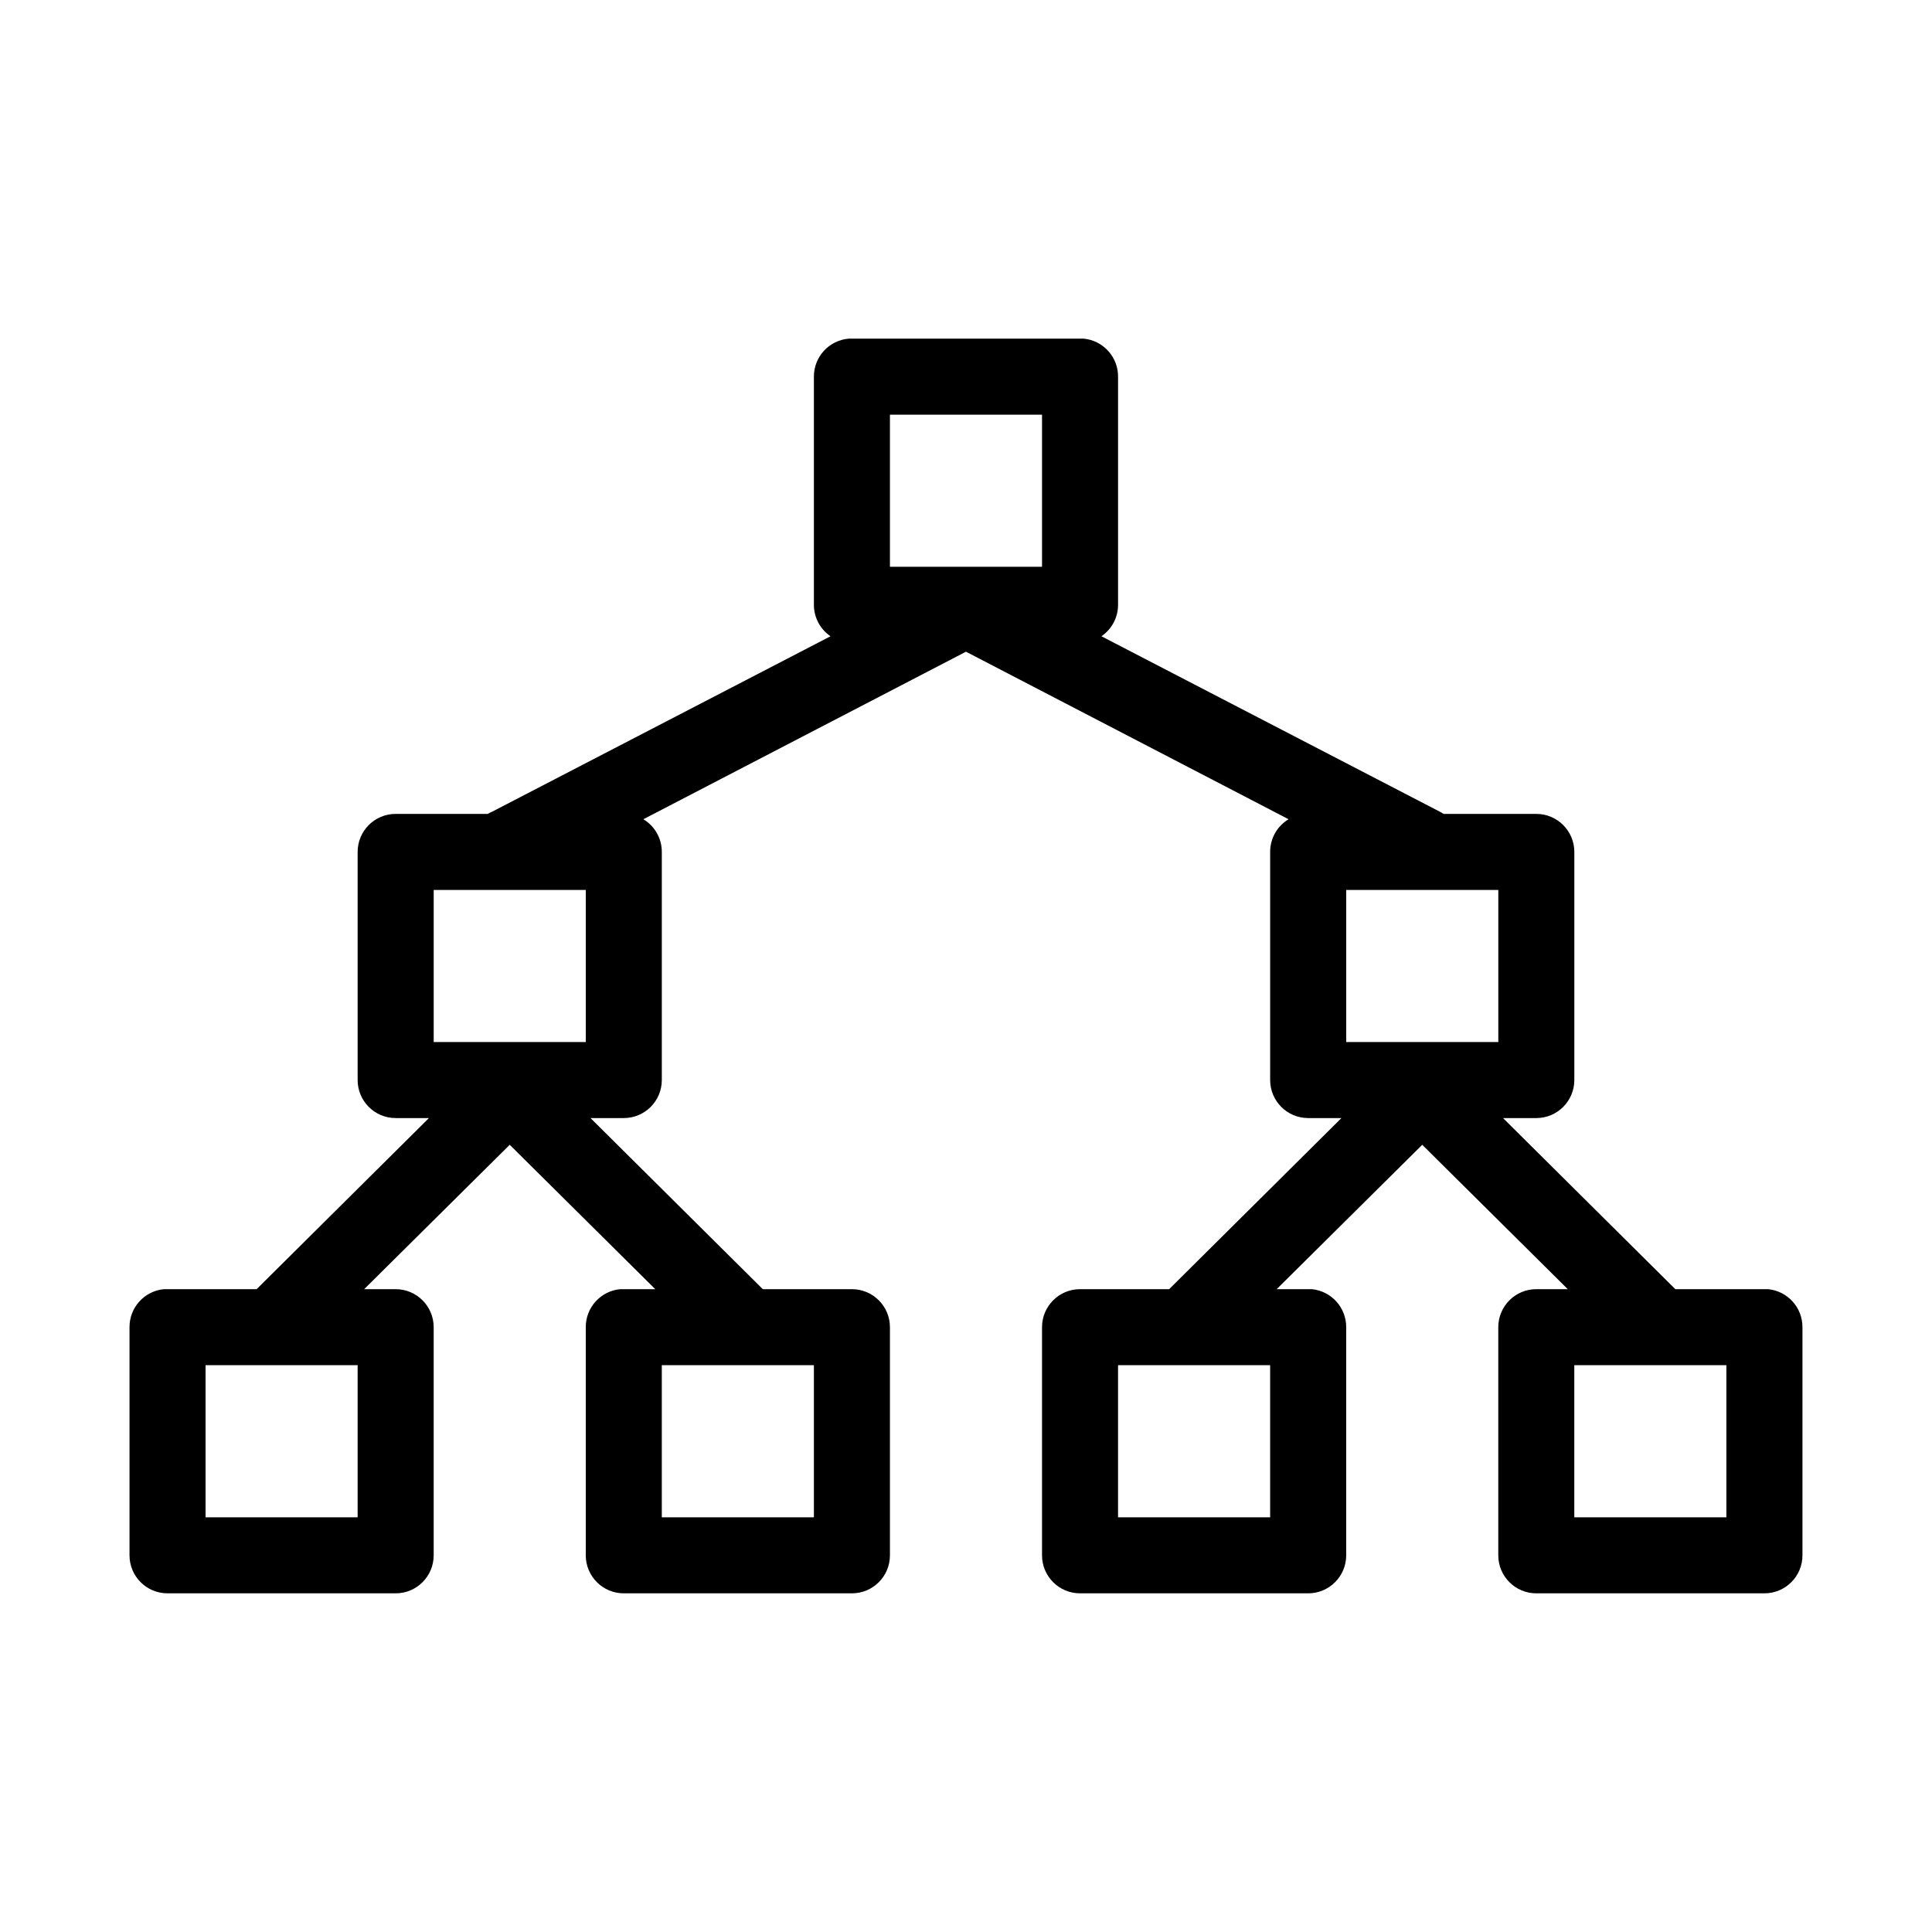
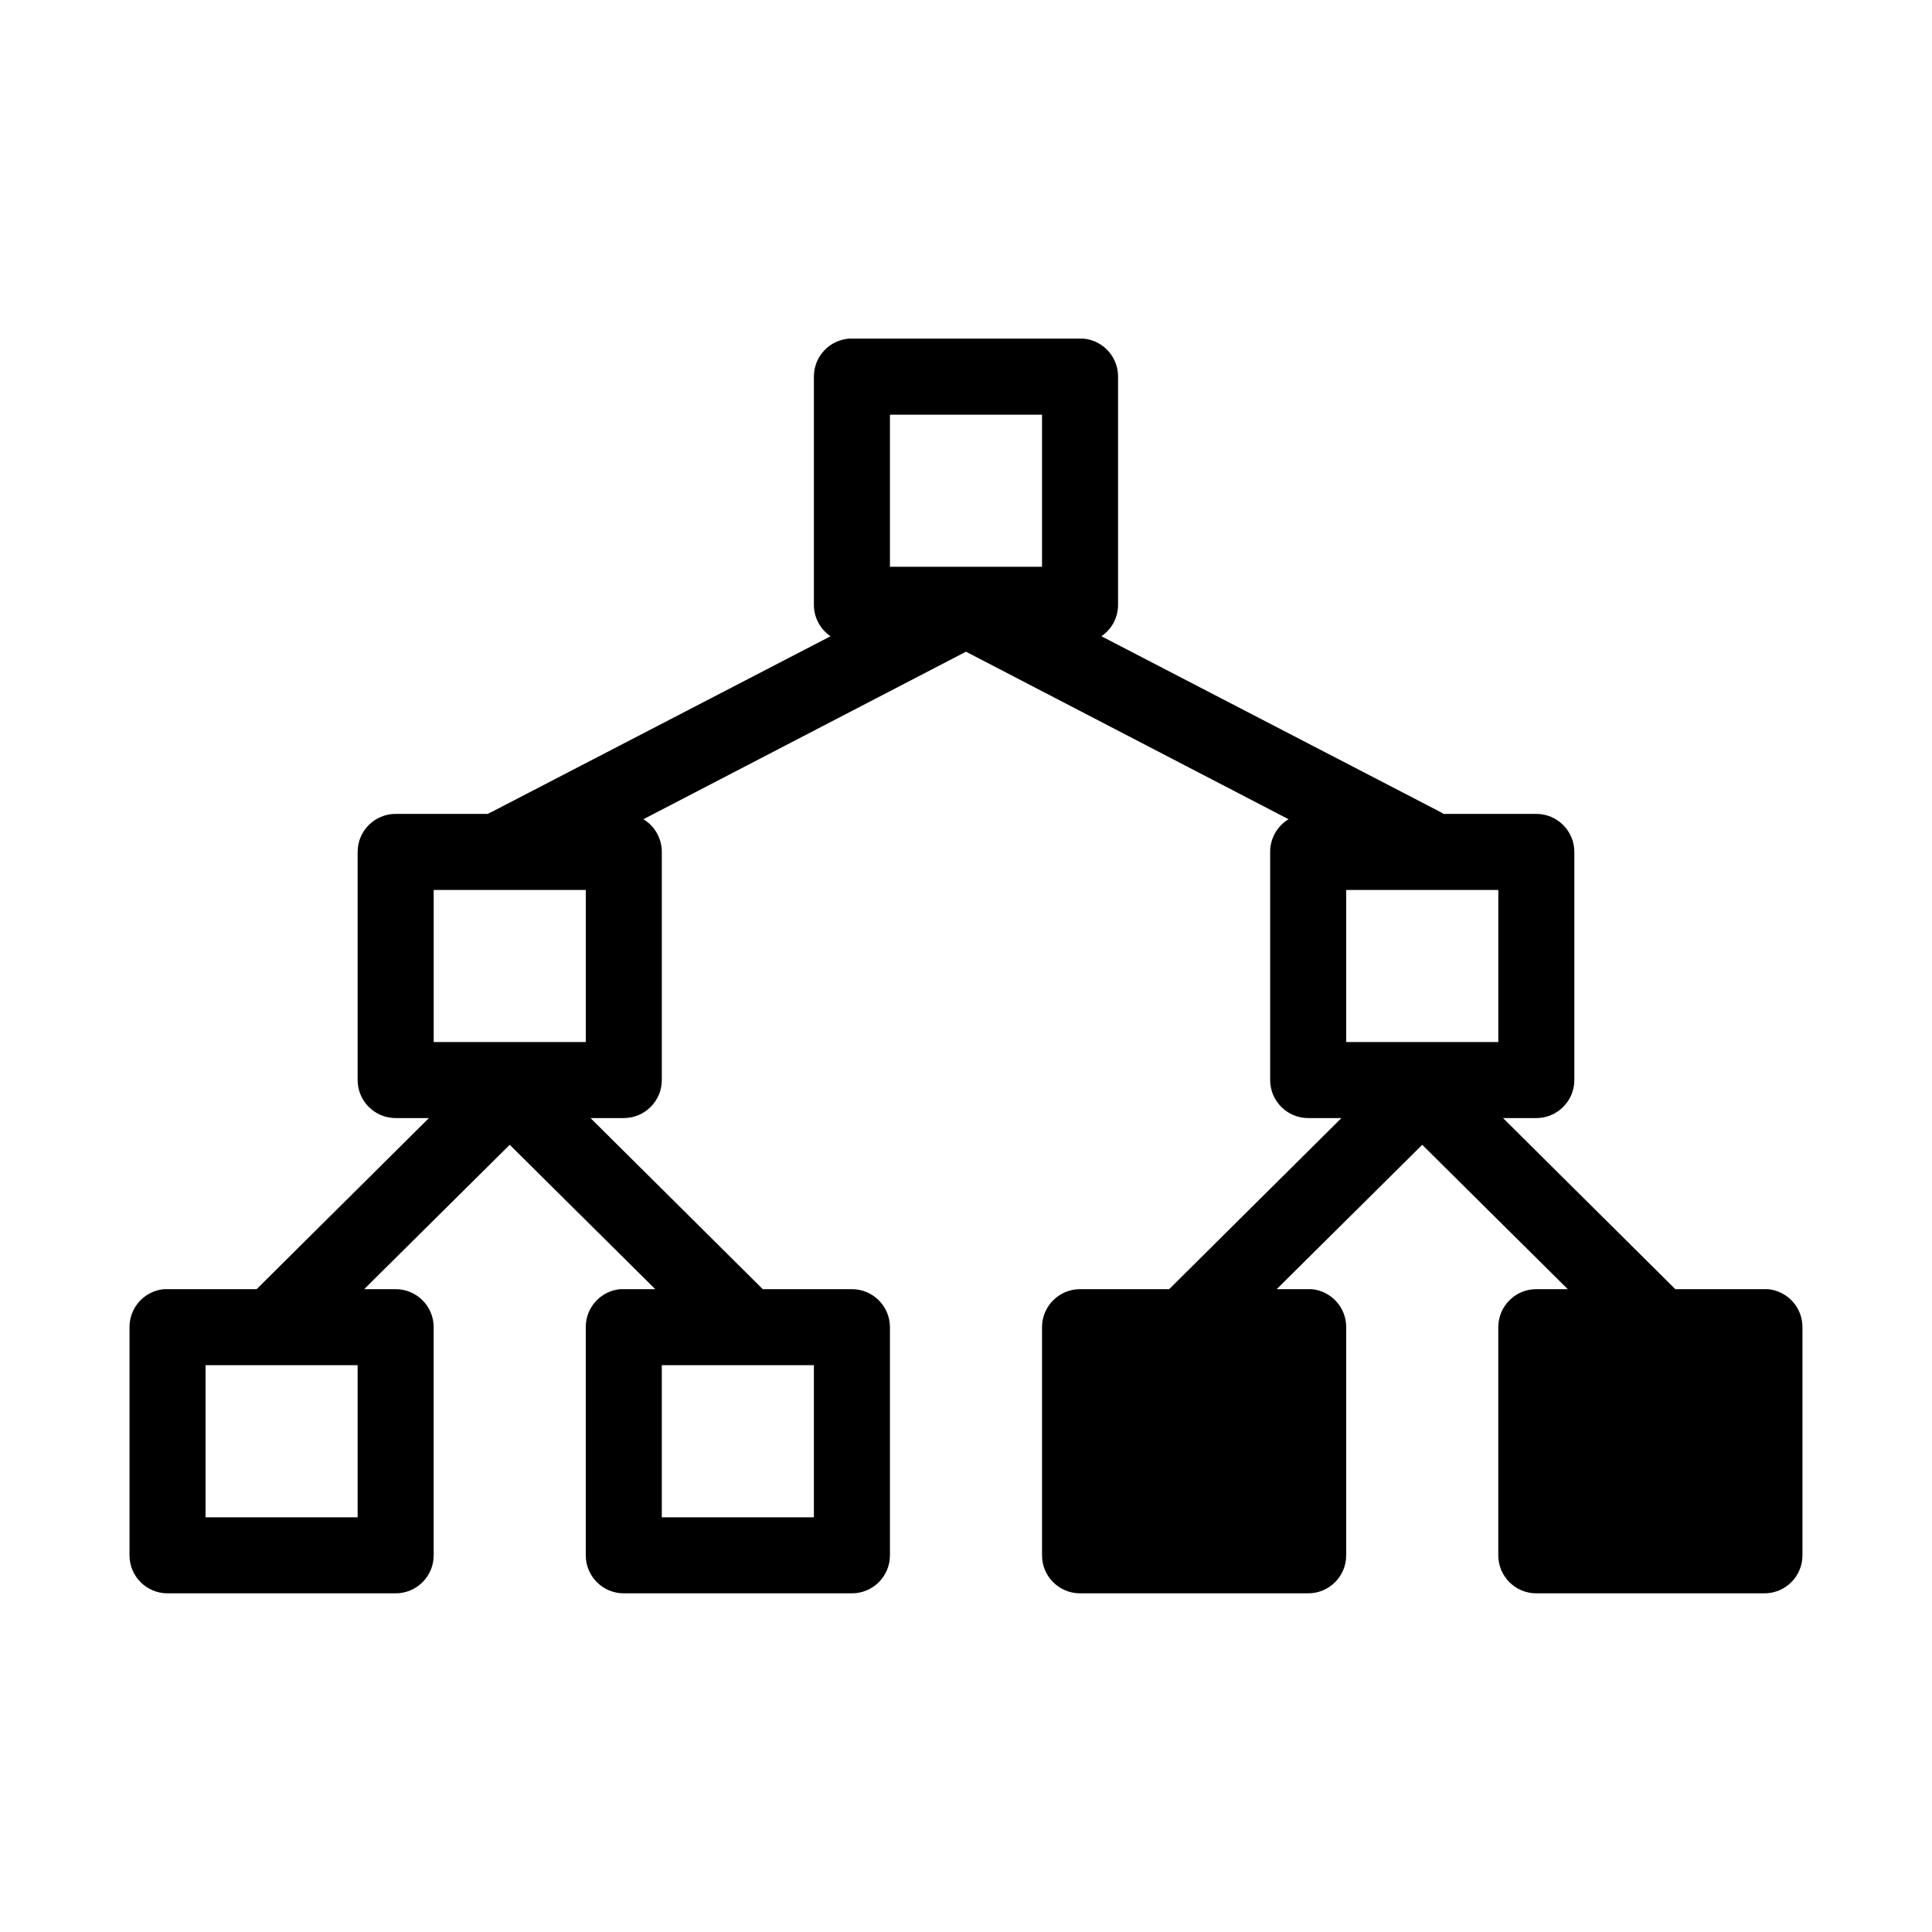
<svg xmlns="http://www.w3.org/2000/svg" fill="#000000" width="800px" height="800px" version="1.1" viewBox="144 144 512 512">
-   <path d="m368.98 233.74c-5.258 0.41-9.305 4.805-9.289 10.074v60.457c-0.004 3.34 1.645 6.465 4.406 8.344l-89.582 46.445c-0.434 0.184-0.855 0.391-1.262 0.633h-24.402c-5.566 0-10.074 4.512-10.074 10.074v60.457c0 5.566 4.508 10.074 10.074 10.078h8.816l-45.656 45.34h-23.617c-0.316-0.012-0.629-0.012-0.945 0-5.191 0.492-9.152 4.863-9.129 10.078v60.457c0 5.566 4.508 10.074 10.074 10.074h60.457c5.566 0 10.074-4.508 10.078-10.074v-60.457c-0.004-5.566-4.512-10.074-10.078-10.078h-8.344l38.574-38.258 38.57 38.258h-8.344c-0.312-0.012-0.629-0.012-0.945 0-5.191 0.492-9.152 4.863-9.129 10.078v60.457c0 5.566 4.512 10.074 10.074 10.074h60.457c5.566 0 10.074-4.508 10.078-10.074v-60.457c-0.004-5.566-4.512-10.074-10.078-10.078h-23.617l-45.656-45.34h8.816c5.566-0.004 10.074-4.512 10.078-10.078v-60.457c0.008-3.543-1.848-6.832-4.883-8.66l85.492-44.398 85.488 44.398c-3.035 1.828-4.891 5.117-4.879 8.66v60.457c0 5.566 4.512 10.074 10.074 10.078h8.816l-45.656 45.34h-23.617c-5.562 0.004-10.074 4.512-10.074 10.078v60.457c0 5.566 4.512 10.074 10.074 10.074h60.457c5.566 0 10.078-4.508 10.078-10.074v-60.457c0.02-5.215-3.941-9.586-9.133-10.078-0.316-0.012-0.629-0.012-0.945 0h-8.344l38.574-38.258 38.57 38.258h-8.344c-5.562 0.004-10.074 4.512-10.074 10.078v60.457c0 5.566 4.512 10.074 10.074 10.074h60.457c5.566 0 10.078-4.508 10.078-10.074v-60.457c0.02-5.215-3.941-9.586-9.133-10.078-0.316-0.012-0.629-0.012-0.945 0h-23.613l-45.66-45.34h8.816c5.566-0.004 10.078-4.512 10.078-10.078v-60.457c0-5.562-4.512-10.074-10.078-10.074h-24.559c-0.355-0.234-0.723-0.445-1.102-0.633l-89.586-46.445c2.762-1.879 4.414-5.004 4.41-8.344v-60.457c0.02-5.215-3.941-9.586-9.133-10.074-0.316-0.016-0.629-0.016-0.945 0h-60.457c-0.262-0.012-0.523-0.012-0.785 0zm10.863 20.152h40.305v40.305h-40.305zm-120.91 125.95h40.305v40.305h-40.305zm241.83 0h40.305v40.305h-40.305zm-302.29 125.95h40.305v40.305h-40.305zm120.91 0h40.305v40.305h-40.305zm120.91 0h40.305v40.305h-40.305zm120.91 0h40.305v40.305h-40.305z" />
+   <path d="m368.98 233.74c-5.258 0.41-9.305 4.805-9.289 10.074v60.457c-0.004 3.34 1.645 6.465 4.406 8.344l-89.582 46.445c-0.434 0.184-0.855 0.391-1.262 0.633h-24.402c-5.566 0-10.074 4.512-10.074 10.074v60.457c0 5.566 4.508 10.074 10.074 10.078h8.816l-45.656 45.34h-23.617c-0.316-0.012-0.629-0.012-0.945 0-5.191 0.492-9.152 4.863-9.129 10.078v60.457c0 5.566 4.508 10.074 10.074 10.074h60.457c5.566 0 10.074-4.508 10.078-10.074v-60.457c-0.004-5.566-4.512-10.074-10.078-10.078h-8.344l38.574-38.258 38.57 38.258h-8.344c-0.312-0.012-0.629-0.012-0.945 0-5.191 0.492-9.152 4.863-9.129 10.078v60.457c0 5.566 4.512 10.074 10.074 10.074h60.457c5.566 0 10.074-4.508 10.078-10.074v-60.457c-0.004-5.566-4.512-10.074-10.078-10.078h-23.617l-45.656-45.34h8.816c5.566-0.004 10.074-4.512 10.078-10.078v-60.457c0.008-3.543-1.848-6.832-4.883-8.66l85.492-44.398 85.488 44.398c-3.035 1.828-4.891 5.117-4.879 8.66v60.457c0 5.566 4.512 10.074 10.074 10.078h8.816l-45.656 45.34h-23.617c-5.562 0.004-10.074 4.512-10.074 10.078v60.457c0 5.566 4.512 10.074 10.074 10.074h60.457c5.566 0 10.078-4.508 10.078-10.074v-60.457c0.02-5.215-3.941-9.586-9.133-10.078-0.316-0.012-0.629-0.012-0.945 0h-8.344l38.574-38.258 38.57 38.258h-8.344c-5.562 0.004-10.074 4.512-10.074 10.078v60.457c0 5.566 4.512 10.074 10.074 10.074h60.457c5.566 0 10.078-4.508 10.078-10.074v-60.457c0.02-5.215-3.941-9.586-9.133-10.078-0.316-0.012-0.629-0.012-0.945 0h-23.613l-45.66-45.34h8.816c5.566-0.004 10.078-4.512 10.078-10.078v-60.457c0-5.562-4.512-10.074-10.078-10.074h-24.559c-0.355-0.234-0.723-0.445-1.102-0.633l-89.586-46.445c2.762-1.879 4.414-5.004 4.41-8.344v-60.457c0.02-5.215-3.941-9.586-9.133-10.074-0.316-0.016-0.629-0.016-0.945 0h-60.457c-0.262-0.012-0.523-0.012-0.785 0zm10.863 20.152h40.305v40.305h-40.305zm-120.91 125.95h40.305v40.305h-40.305zm241.83 0h40.305v40.305h-40.305zm-302.29 125.95h40.305v40.305h-40.305zm120.91 0h40.305v40.305h-40.305zm120.91 0h40.305v40.305h-40.305zh40.305v40.305h-40.305z" />
</svg>